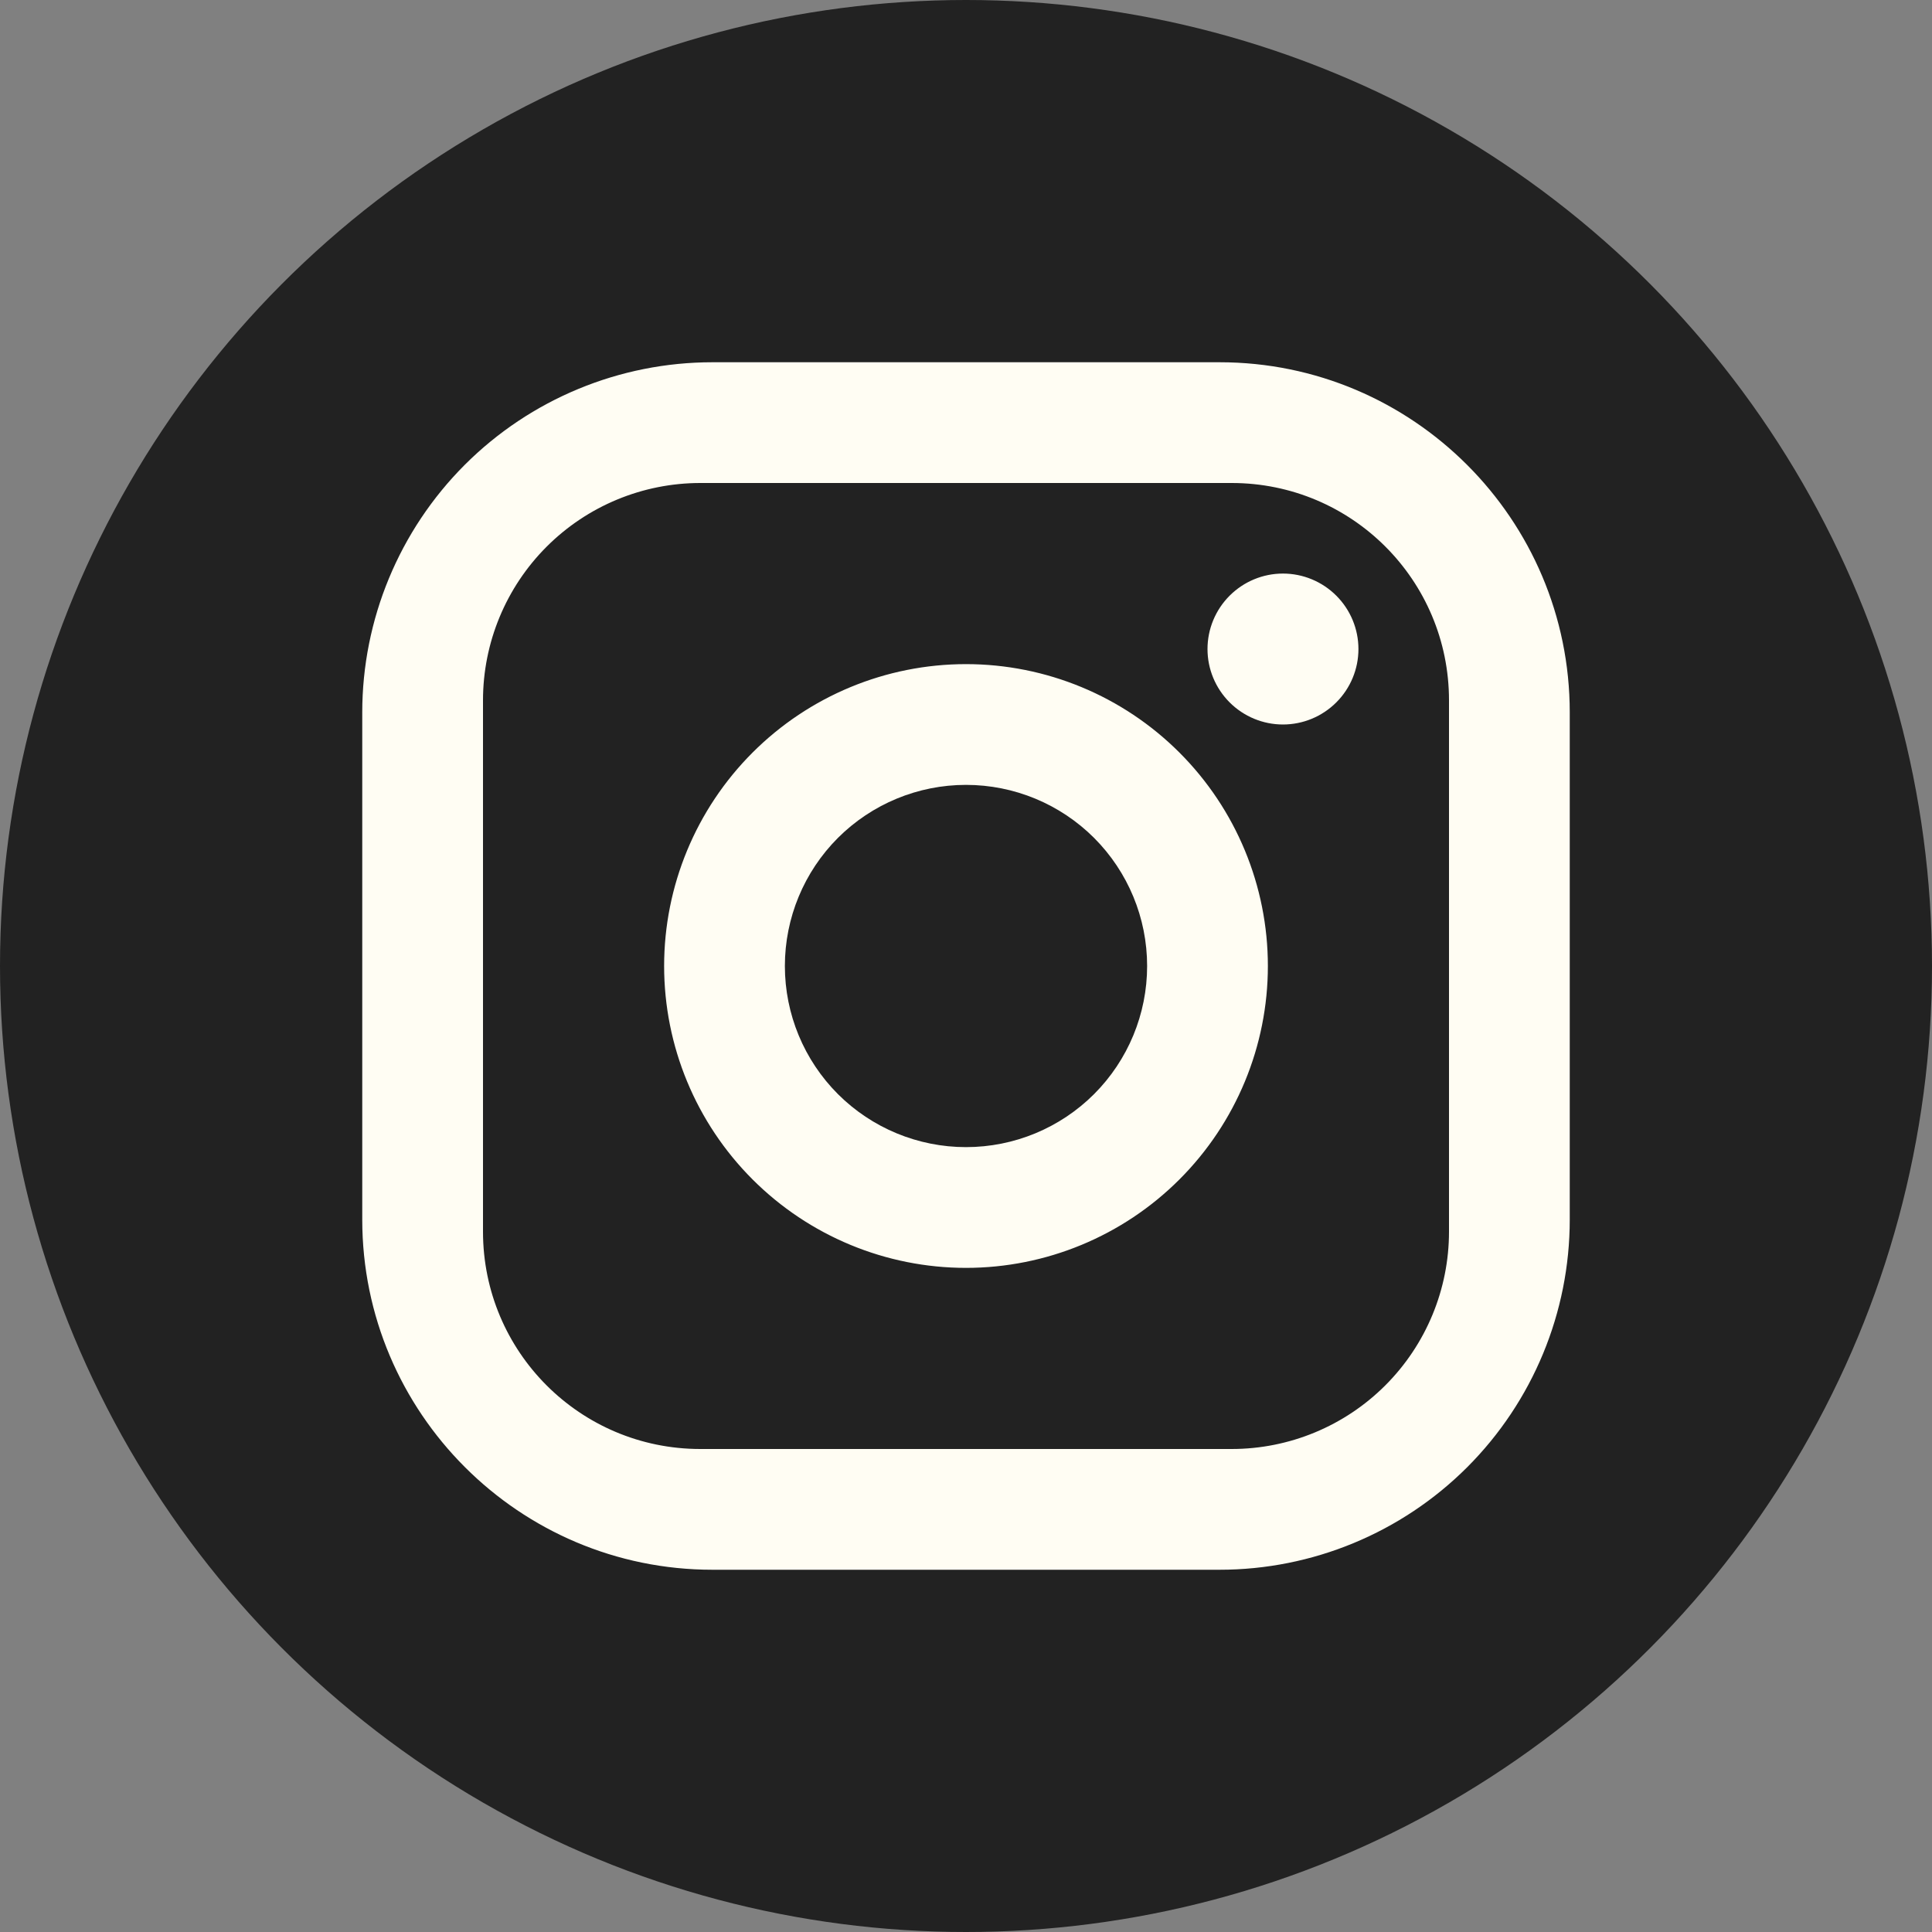
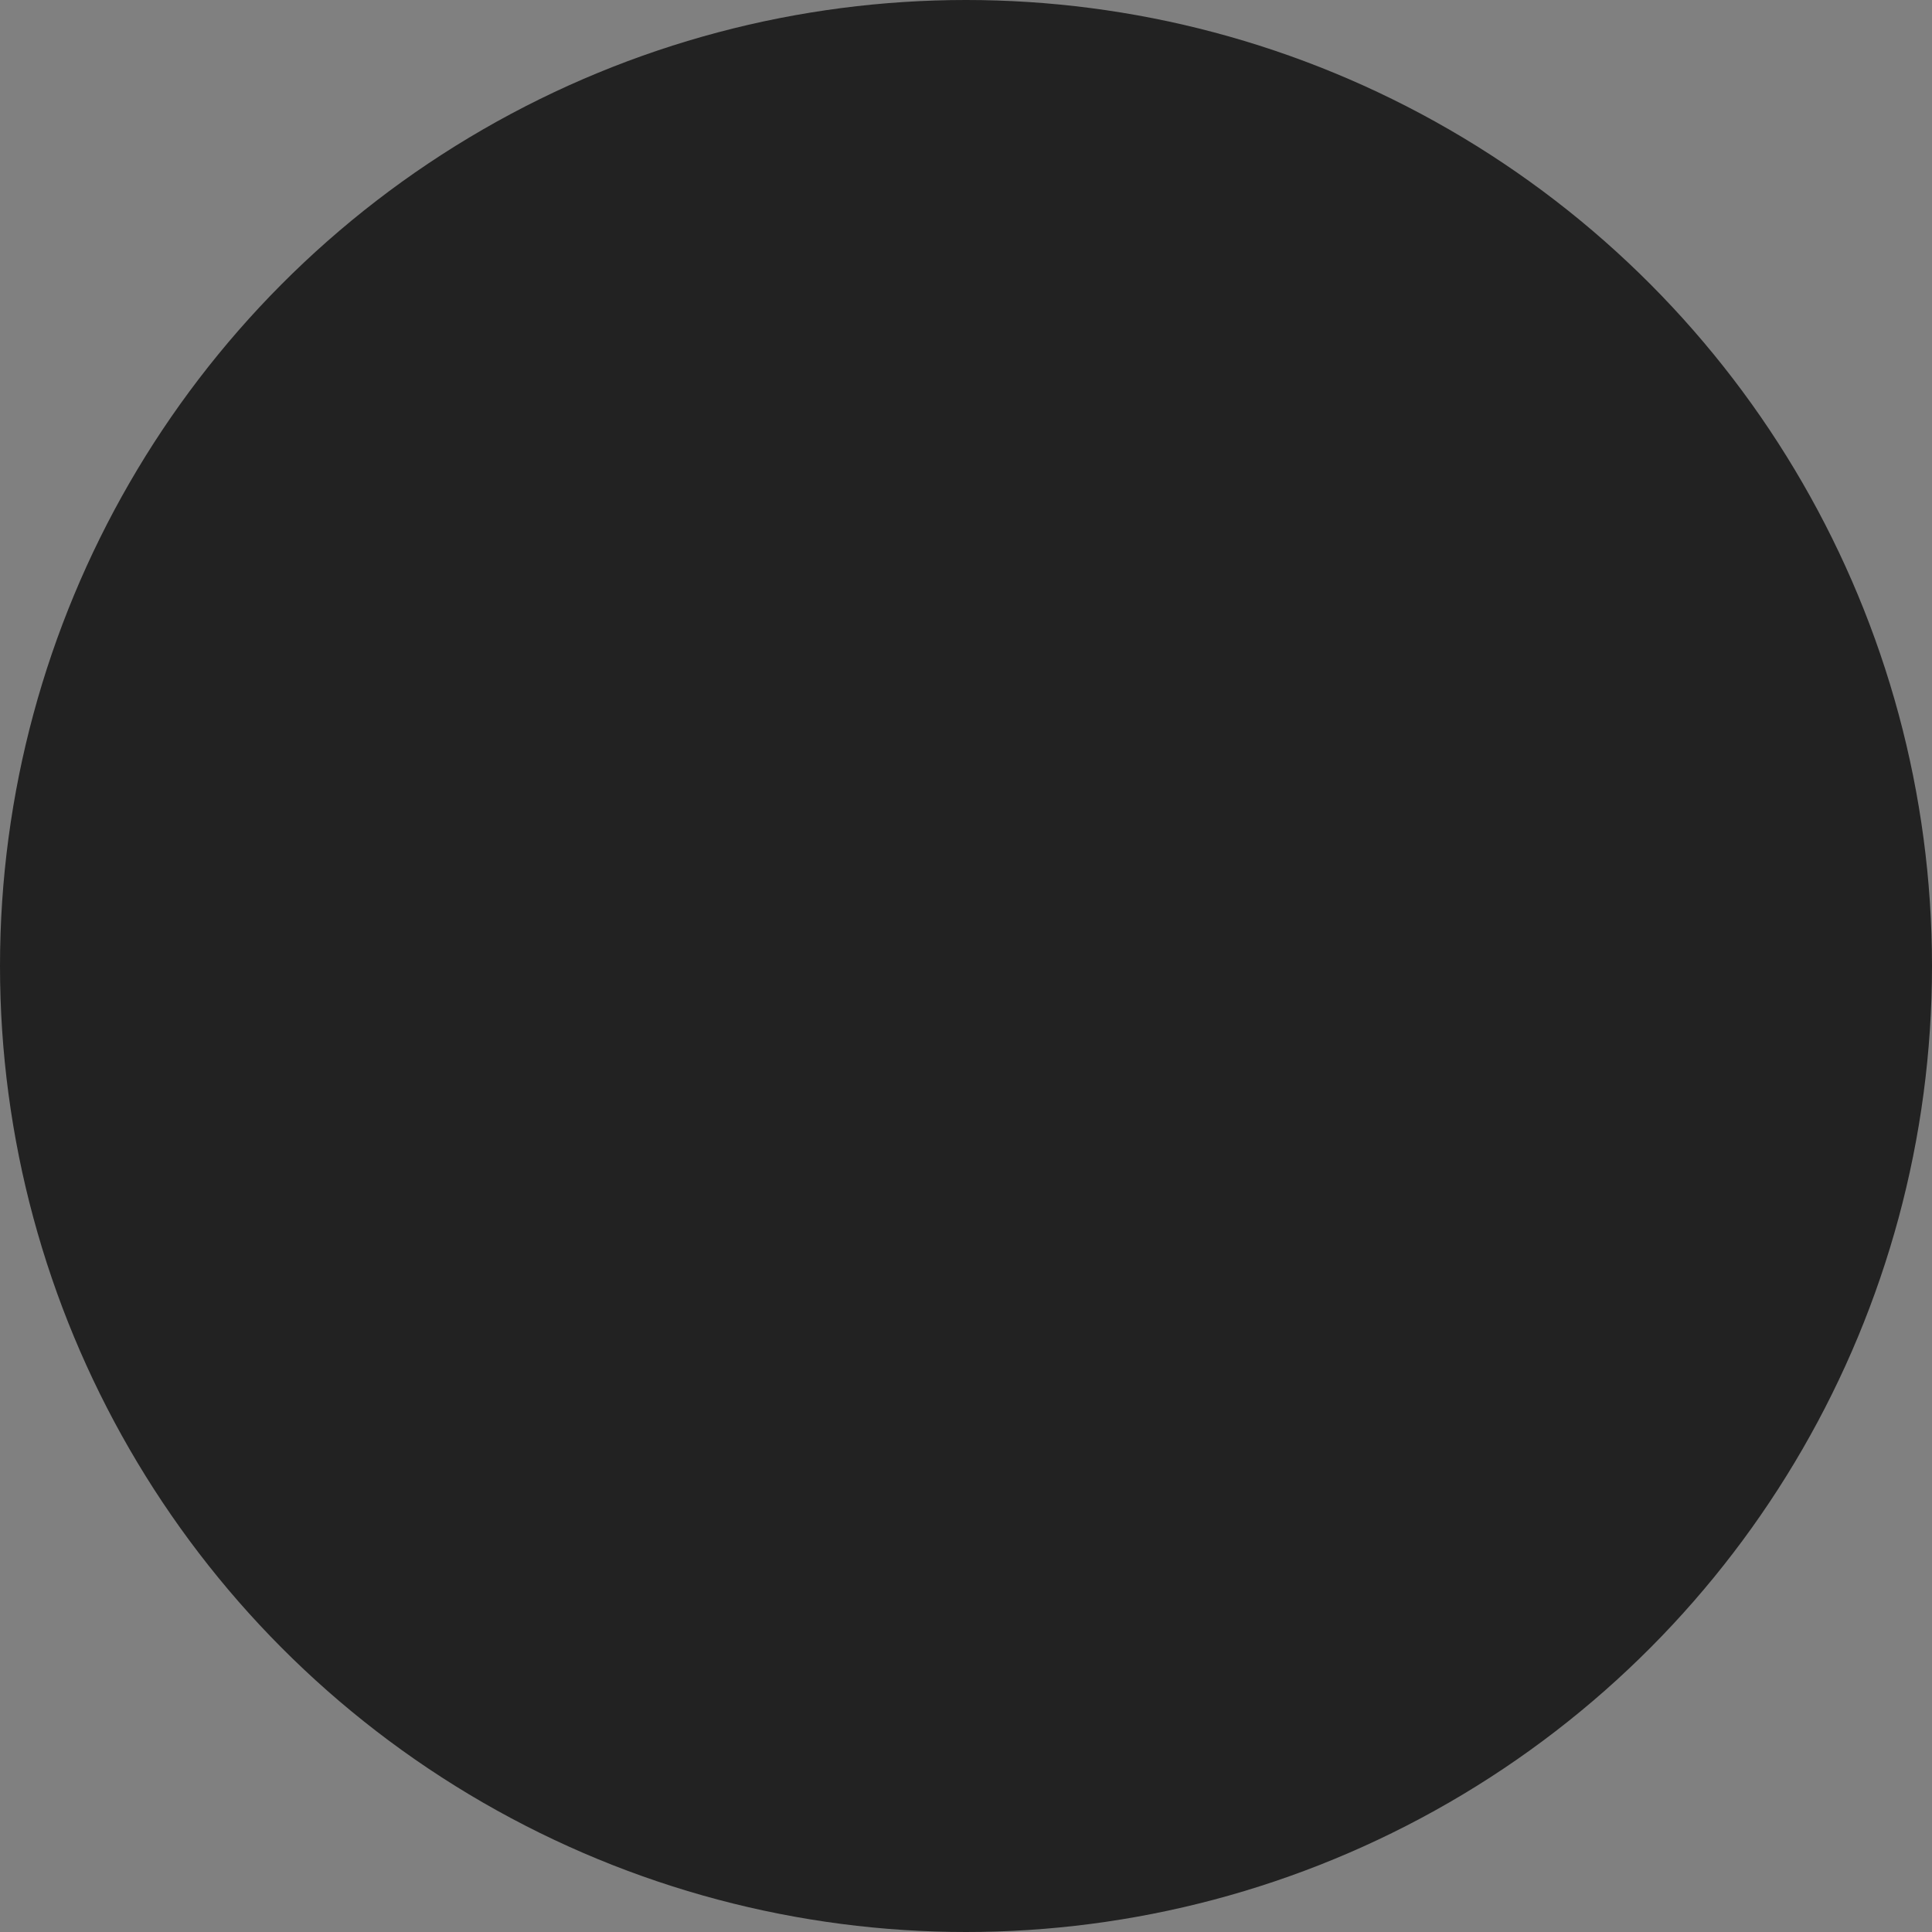
<svg xmlns="http://www.w3.org/2000/svg" width="40" height="40" viewBox="0 0 40 40" fill="none">
  <rect x="0" y="0" width="40" height="40" fill="#808080" stroke="none" />
  <circle cx="20" cy="20" r="20" fill="#222222" />
-   <path d="M14.75 7.5H25.25C29.25 7.5 32.5 10.75 32.5 14.75V25.25C32.5 27.173 31.736 29.017 30.377 30.377C29.017 31.736 27.173 32.5 25.25 32.5H14.75C10.75 32.5 7.5 29.25 7.5 25.25V14.75C7.5 12.827 8.264 10.983 9.623 9.623C10.983 8.264 12.827 7.5 14.75 7.5ZM14.5 10C13.306 10 12.162 10.474 11.318 11.318C10.474 12.162 10 13.306 10 14.5V25.5C10 27.988 12.012 30 14.5 30H25.5C26.694 30 27.838 29.526 28.682 28.682C29.526 27.838 30 26.694 30 25.5V14.5C30 12.012 27.988 10 25.5 10H14.5ZM26.562 11.875C26.977 11.875 27.374 12.04 27.667 12.333C27.96 12.626 28.125 13.023 28.125 13.438C28.125 13.852 27.96 14.249 27.667 14.542C27.374 14.835 26.977 15 26.562 15C26.148 15 25.751 14.835 25.458 14.542C25.165 14.249 25 13.852 25 13.438C25 13.023 25.165 12.626 25.458 12.333C25.751 12.04 26.148 11.875 26.562 11.875ZM20 13.75C21.658 13.75 23.247 14.409 24.419 15.581C25.591 16.753 26.25 18.342 26.25 20C26.25 21.658 25.591 23.247 24.419 24.419C23.247 25.591 21.658 26.25 20 26.25C18.342 26.25 16.753 25.591 15.581 24.419C14.409 23.247 13.75 21.658 13.75 20C13.75 18.342 14.409 16.753 15.581 15.581C16.753 14.409 18.342 13.75 20 13.75ZM20 16.25C19.005 16.25 18.052 16.645 17.348 17.348C16.645 18.052 16.25 19.005 16.25 20C16.25 20.995 16.645 21.948 17.348 22.652C18.052 23.355 19.005 23.75 20 23.75C20.995 23.75 21.948 23.355 22.652 22.652C23.355 21.948 23.75 20.995 23.75 20C23.75 19.005 23.355 18.052 22.652 17.348C21.948 16.645 20.995 16.25 20 16.25Z" fill="#FFFDF3" />
</svg>